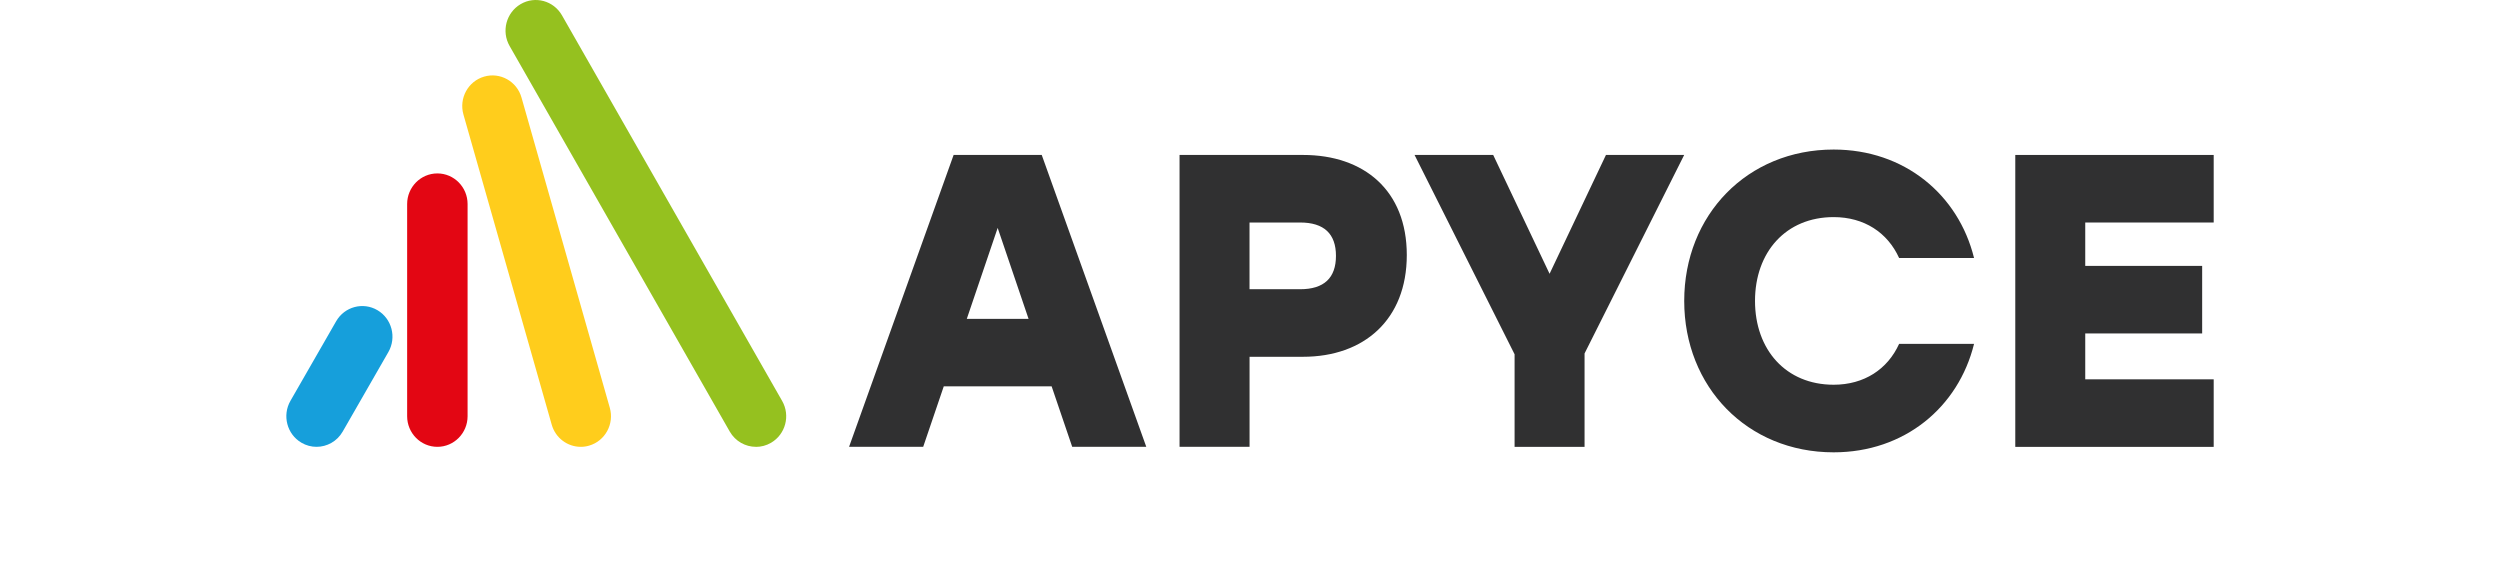
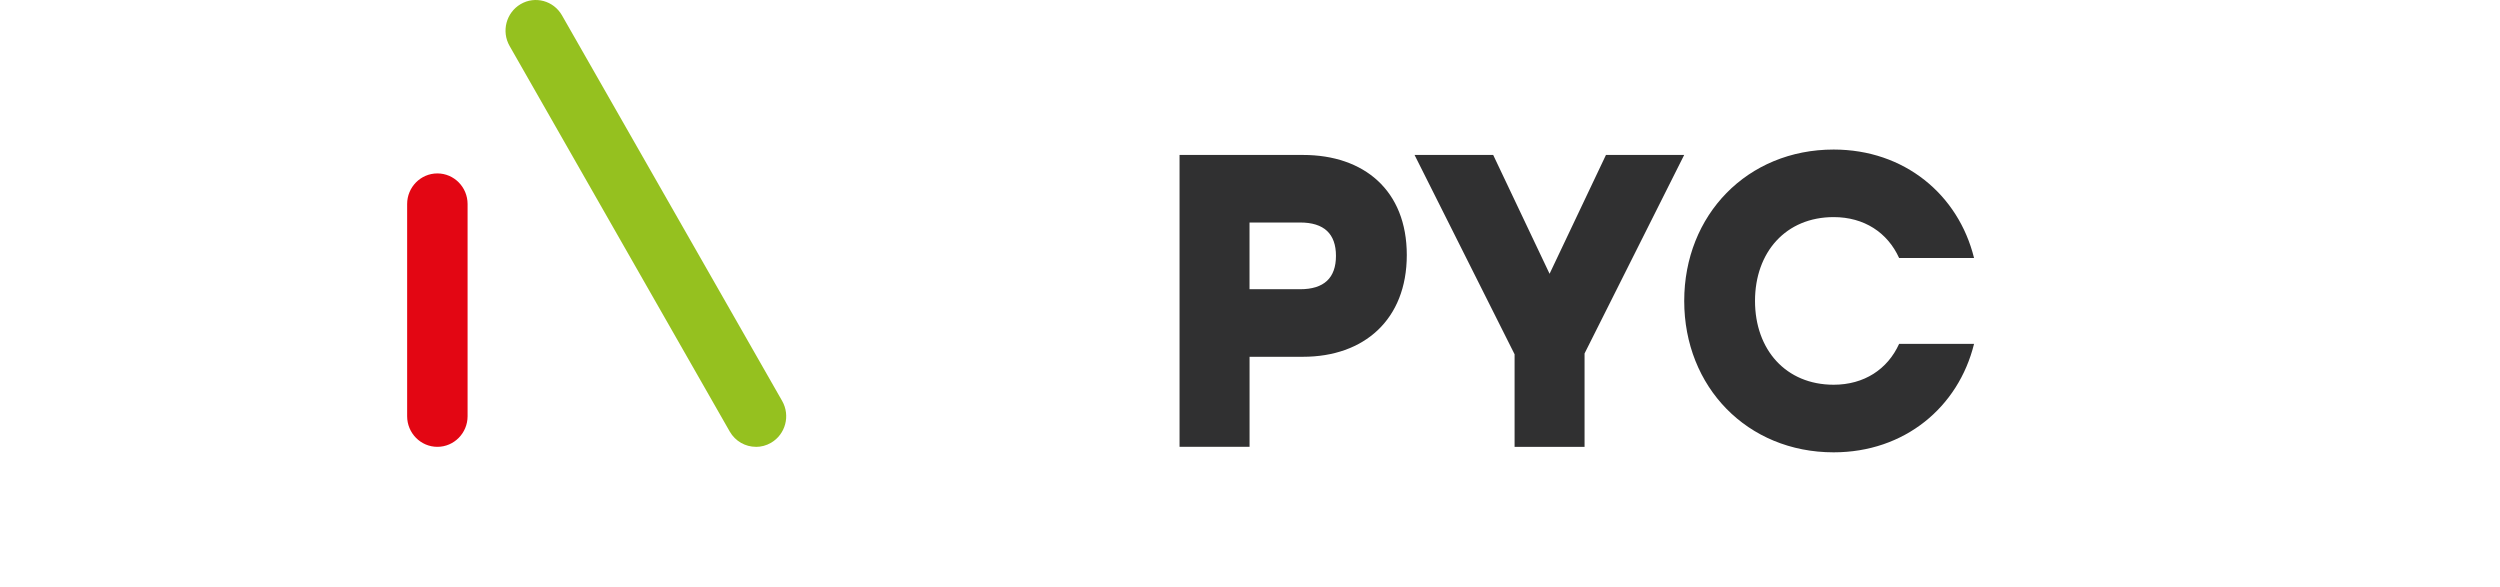
<svg xmlns="http://www.w3.org/2000/svg" width="375" height="88" viewBox="0 0 375 88" fill="none">
  <g clip-path="url(#clip0_10_45)">
-     <path d="M143.049 23.243H156.261L171.943 67.025H160.831L157.745 57.953H141.564L138.478 67.025H127.36L143.043 23.243H143.049ZM154.284 47.827L149.652 34.187L145.02 47.827H154.284Z" fill="#303031" />
    <path d="M176.932 67.025V23.243H195.46C204.601 23.243 211.019 28.559 211.019 38.255C211.019 47.951 204.595 53.517 195.46 53.517H187.434V67.025H176.939H176.932ZM195.023 43.384C198.602 43.384 200.394 41.693 200.394 38.38C200.394 35.067 198.602 33.376 195.023 33.376H187.428V43.384H195.023Z" fill="#303031" />
    <path d="M223.979 23.243L232.436 41.069L240.893 23.243H252.627L237.684 53.018V67.032H227.188V53.143L212.183 23.243H223.979Z" fill="#303031" />
    <path d="M252.633 45.137C252.633 32.253 262.082 22.432 275.048 22.432C285.667 22.432 293.76 29.189 296.107 38.698H284.866C283.135 34.88 279.618 32.565 275.048 32.565C267.884 32.565 263.252 37.819 263.252 45.137C263.252 52.456 267.884 57.71 275.048 57.71C279.618 57.71 283.135 55.395 284.866 51.583H296.107C293.76 61.092 285.673 67.849 275.048 67.849C262.082 67.849 252.633 58.028 252.633 45.144V45.137Z" fill="#303031" />
-     <path d="M332.054 33.376H312.787V39.884H330.324V50.017H312.787V56.899H332.054V67.032H302.292V23.243H332.054V33.376Z" fill="#303031" />
    <path d="M113.39 67.025C111.826 67.025 110.305 66.202 109.461 64.729L76.439 6.896C75.183 4.699 75.928 1.892 78.096 0.619C80.264 -0.654 83.036 0.101 84.293 2.297L117.32 60.137C118.577 62.333 117.832 65.141 115.663 66.414C114.949 66.832 114.167 67.032 113.397 67.032L113.39 67.025Z" fill="#95C11F" />
-     <path d="M87.114 67.025C85.143 67.025 83.332 65.715 82.759 63.706L69.516 17.178C68.82 14.739 70.212 12.193 72.614 11.494C75.023 10.789 77.536 12.199 78.226 14.633L91.469 61.16C92.165 63.6 90.773 66.146 88.37 66.844C87.951 66.969 87.526 67.025 87.114 67.025Z" fill="#FFCD1C" />
    <path d="M65.605 67.025C63.104 67.025 61.071 64.966 61.071 62.433V30.605C61.071 28.072 63.104 26.013 65.605 26.013C68.106 26.013 70.138 28.072 70.138 30.605V62.433C70.138 64.966 68.106 67.025 65.605 67.025Z" fill="#E30613" />
-     <path d="M47.483 67.025C46.707 67.025 45.925 66.826 45.205 66.401C43.042 65.129 42.309 62.315 43.566 60.125L50.422 48.188C51.684 45.998 54.456 45.256 56.618 46.529C58.78 47.802 59.513 50.616 58.257 52.806L51.401 64.742C50.557 66.208 49.042 67.025 47.477 67.025H47.483Z" fill="#169FDB" />
  </g>
  <defs>
    <clipPath id="clip0_10_45">
      <rect width="375" height="88" fill="white" />
    </clipPath>
  </defs>
</svg>